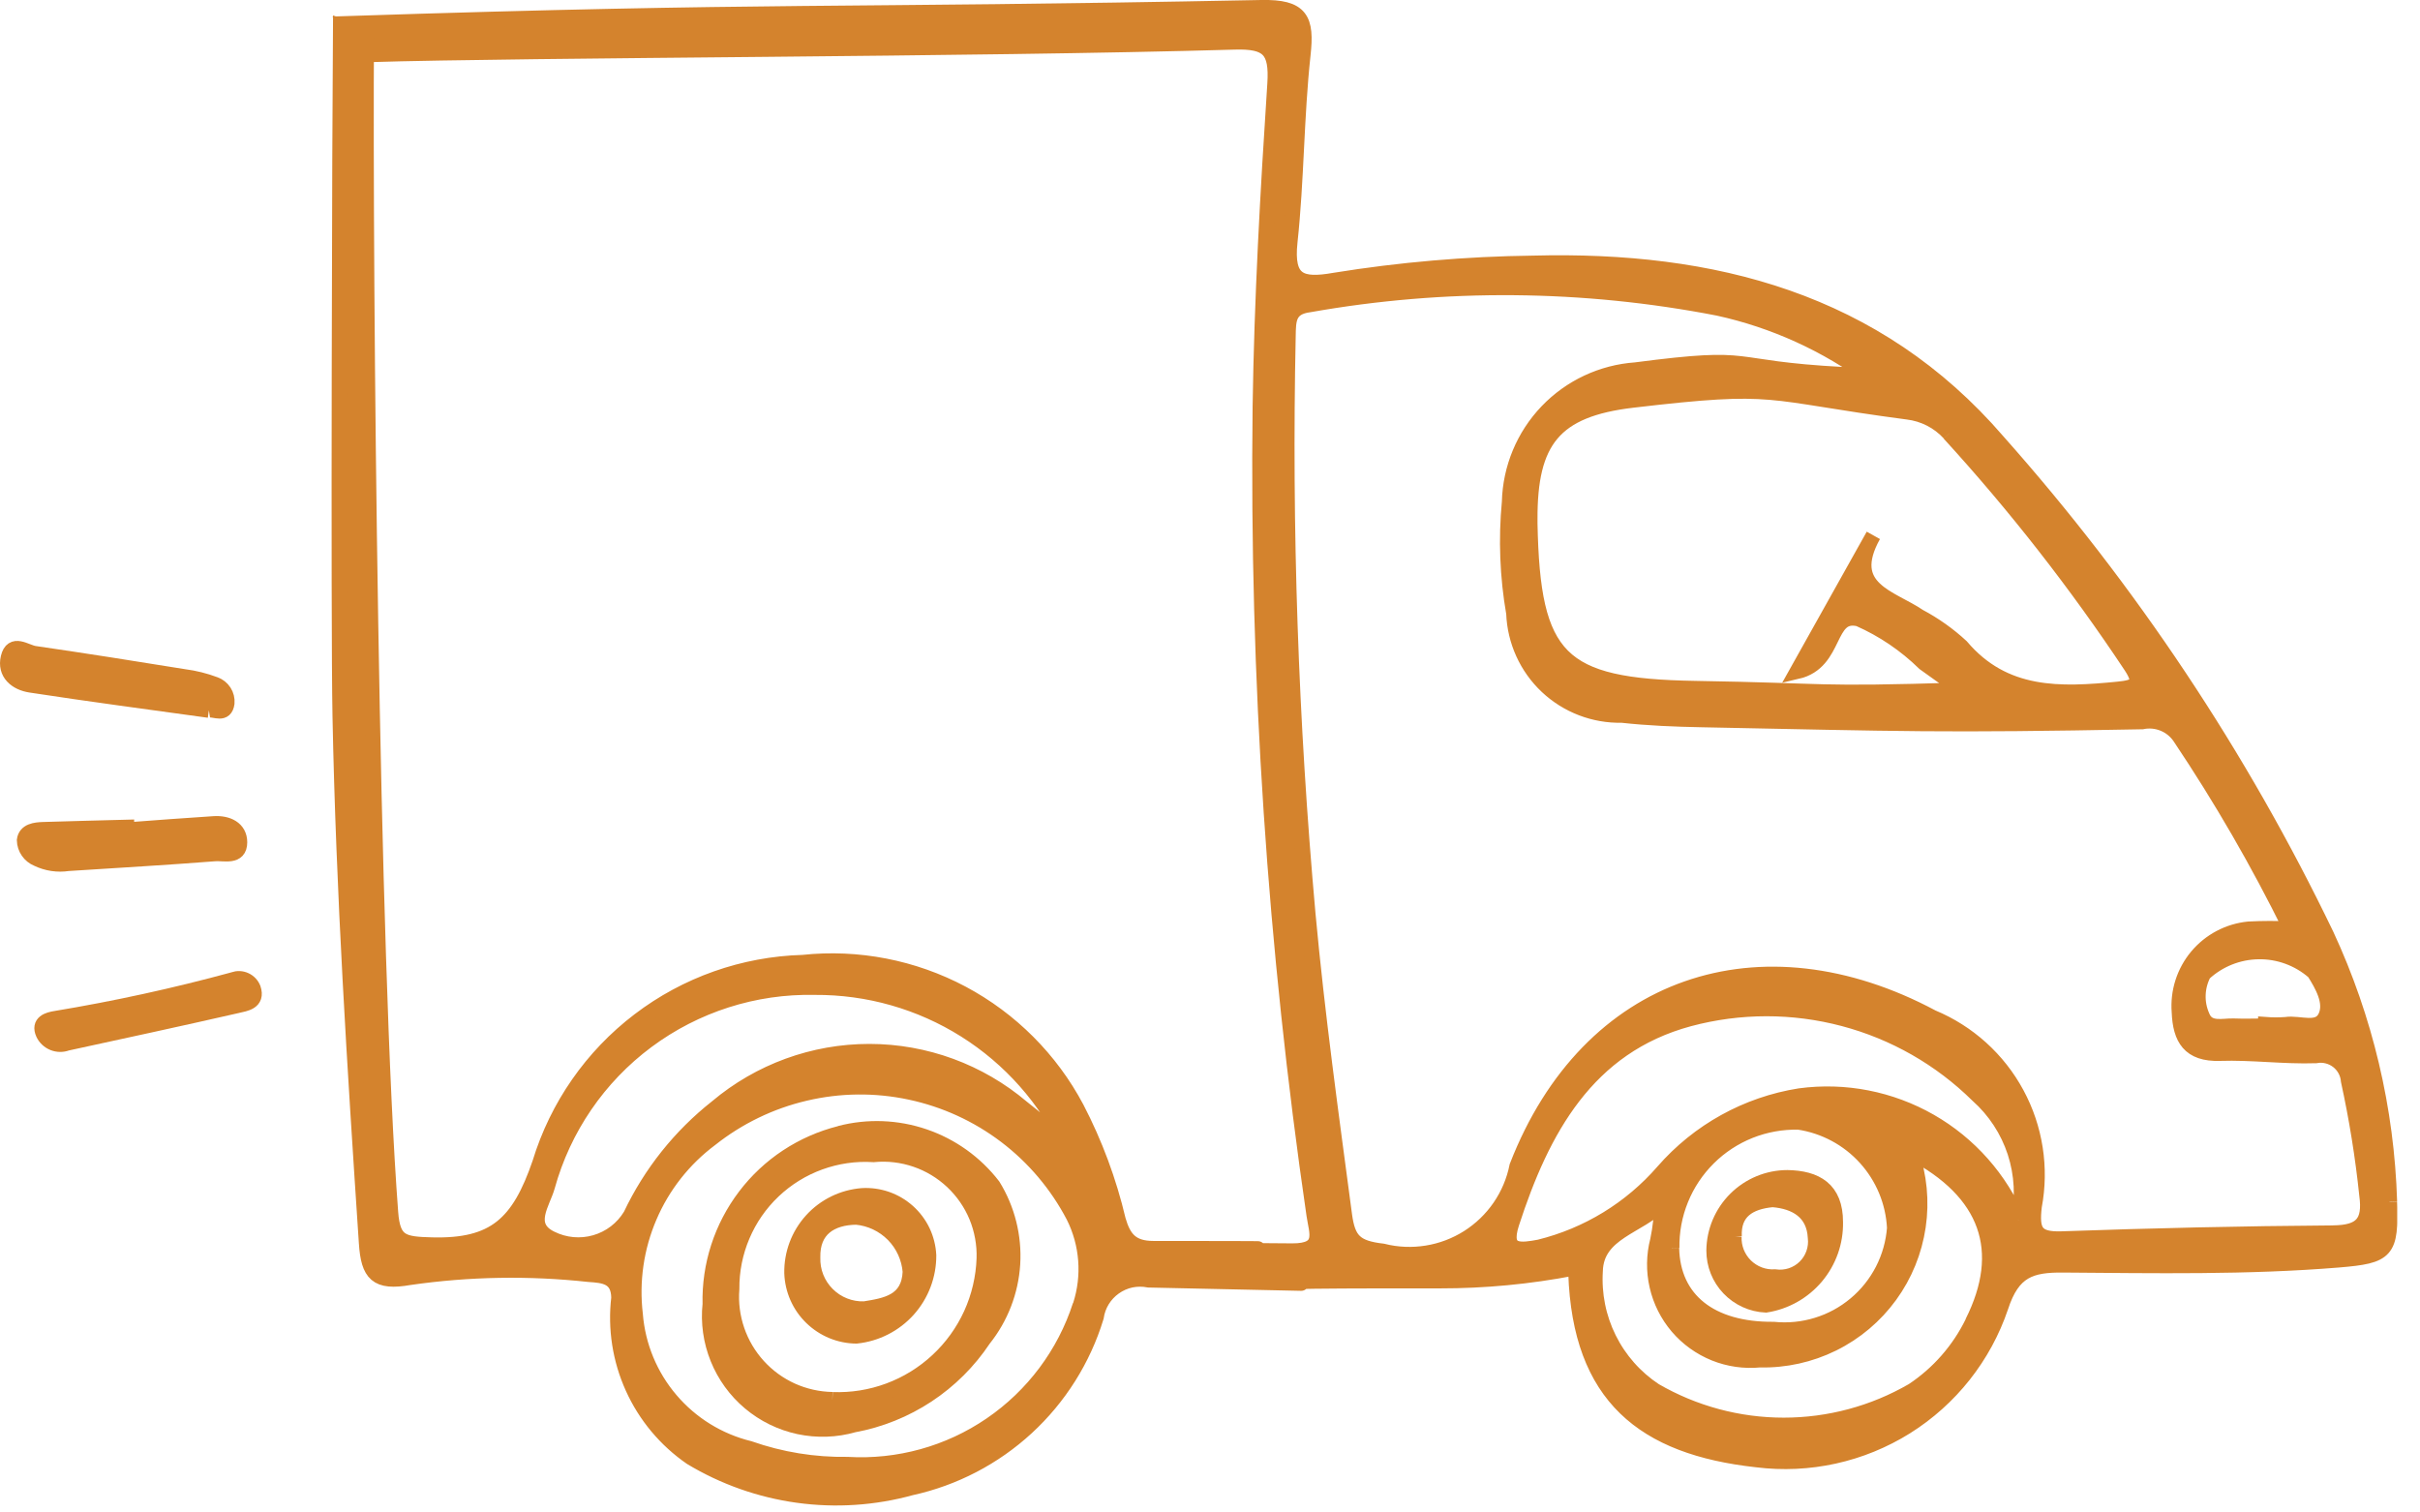
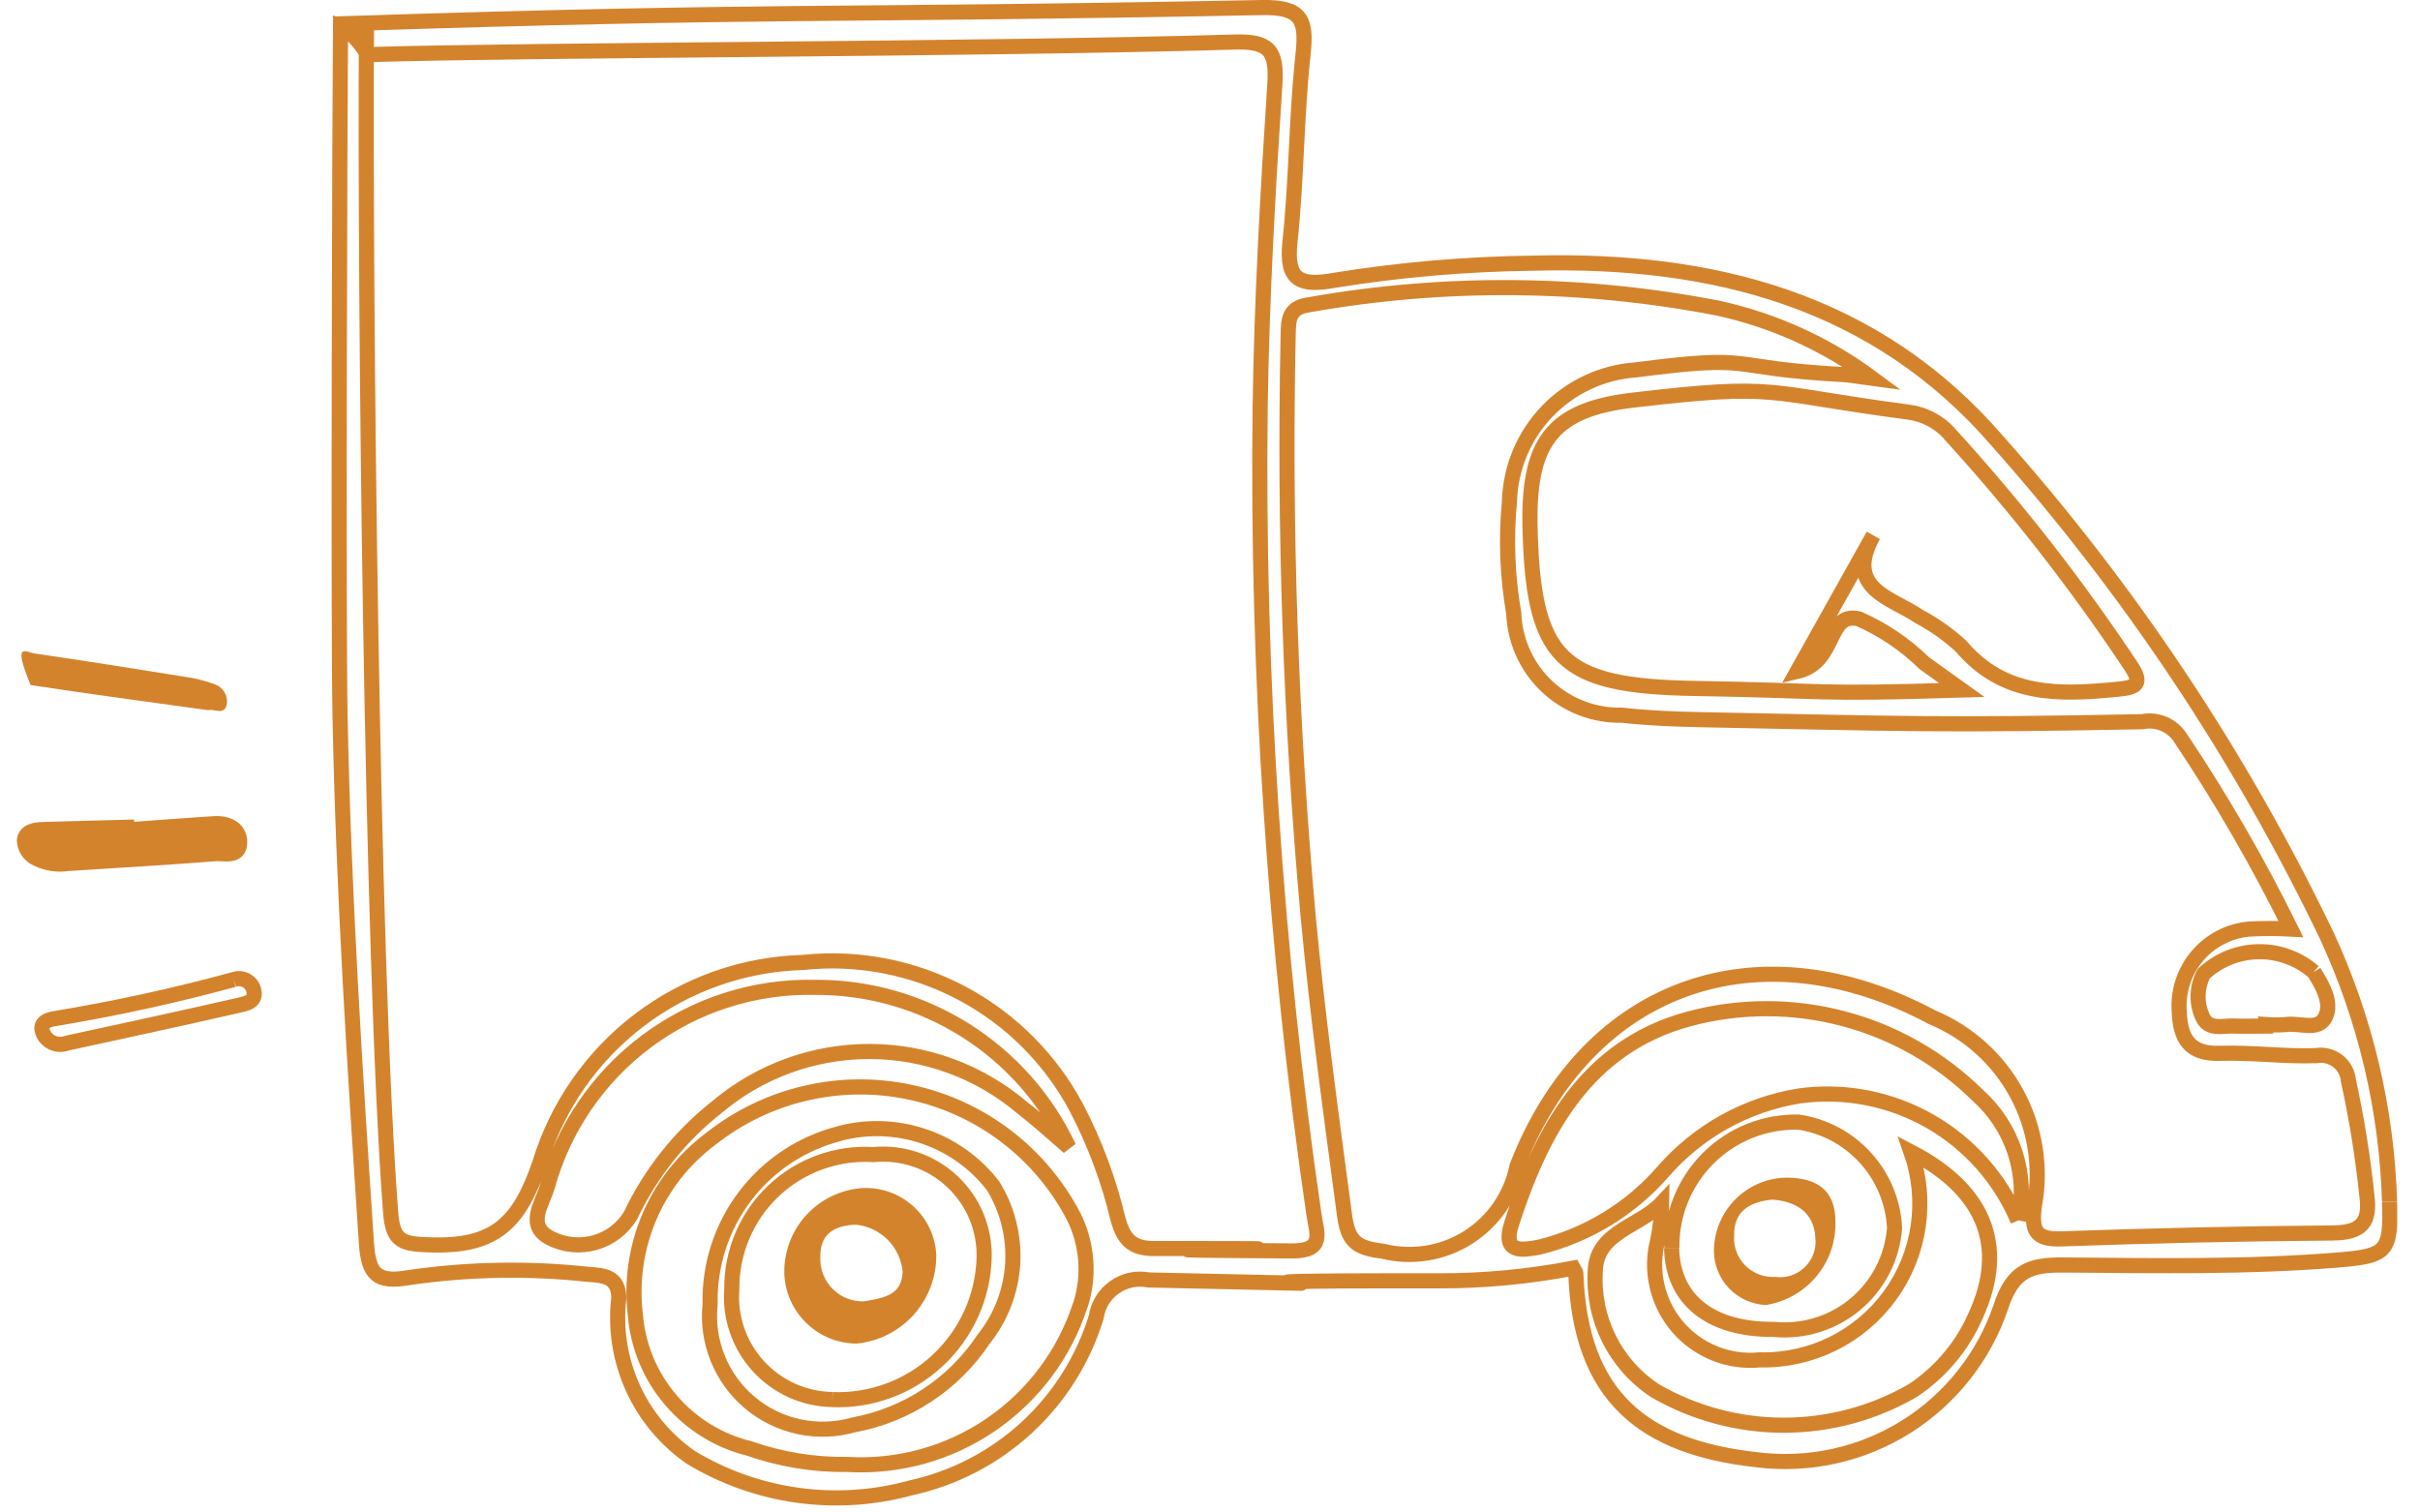
<svg xmlns="http://www.w3.org/2000/svg" width="48" height="30" viewBox="0 0 48 30" fill="none">
  <g clip-path="url(#clip0_10023_2)">
    <path d="M2.516 16.462C3.092 16.42 3.668 16.374 4.244 16.338C4.51 16.321 4.754 16.431 4.754 16.707C4.754 17.02 4.441 16.918 4.261 16.933C3.292 17.009 2.322 17.064 1.352 17.127C1.143 17.159 0.929 17.127 0.739 17.035C0.665 17.005 0.602 16.954 0.557 16.889C0.511 16.823 0.486 16.746 0.484 16.666C0.507 16.481 0.699 16.459 0.858 16.454C1.409 16.436 1.958 16.424 2.511 16.409V16.466" fill="#D4832D" />
    <path d="M2.516 16.462C3.092 16.42 3.668 16.374 4.244 16.338C4.51 16.321 4.754 16.431 4.754 16.707C4.754 17.02 4.441 16.918 4.261 16.933C3.292 17.009 2.322 17.064 1.352 17.127C1.143 17.159 0.929 17.127 0.739 17.035C0.665 17.005 0.602 16.954 0.557 16.889C0.511 16.823 0.486 16.746 0.484 16.666C0.507 16.481 0.699 16.459 0.858 16.454C1.409 16.436 1.958 16.424 2.511 16.409V16.466" stroke="#D4832D" stroke-width="0.3" />
-     <path d="M4.143 14.088C2.954 13.923 1.779 13.768 0.607 13.588C0.321 13.545 0.09 13.355 0.164 13.044C0.243 12.709 0.51 12.936 0.686 12.962C1.676 13.106 2.665 13.262 3.652 13.422C3.86 13.449 4.065 13.5 4.262 13.574C4.338 13.601 4.402 13.652 4.446 13.72C4.489 13.787 4.509 13.867 4.502 13.947C4.467 14.201 4.262 14.064 4.142 14.083" fill="#D4832D" />
-     <path d="M4.143 14.088C2.954 13.923 1.779 13.768 0.607 13.588C0.321 13.545 0.09 13.355 0.164 13.044C0.243 12.709 0.51 12.936 0.686 12.962C1.676 13.106 2.665 13.262 3.652 13.422C3.86 13.449 4.065 13.5 4.262 13.574C4.338 13.601 4.402 13.652 4.446 13.72C4.489 13.787 4.509 13.867 4.502 13.947C4.467 14.201 4.262 14.064 4.142 14.083" stroke="#D4832D" stroke-width="0.3" />
-     <path d="M4.633 19.429C4.709 19.402 4.792 19.405 4.865 19.439C4.938 19.472 4.995 19.533 5.024 19.608C5.114 19.881 4.865 19.908 4.706 19.946C3.581 20.203 2.454 20.446 1.327 20.691C1.239 20.724 1.143 20.723 1.056 20.688C0.969 20.653 0.898 20.587 0.858 20.502C0.758 20.279 0.958 20.225 1.099 20.202C2.29 20.005 3.47 19.747 4.634 19.43" fill="#D4832D" />
+     <path d="M4.143 14.088C2.954 13.923 1.779 13.768 0.607 13.588C0.243 12.709 0.51 12.936 0.686 12.962C1.676 13.106 2.665 13.262 3.652 13.422C3.86 13.449 4.065 13.5 4.262 13.574C4.338 13.601 4.402 13.652 4.446 13.72C4.489 13.787 4.509 13.867 4.502 13.947C4.467 14.201 4.262 14.064 4.142 14.083" fill="#D4832D" />
    <path d="M4.633 19.429C4.709 19.402 4.792 19.405 4.865 19.439C4.938 19.472 4.995 19.533 5.024 19.608C5.114 19.881 4.865 19.908 4.706 19.946C3.581 20.203 2.454 20.446 1.327 20.691C1.239 20.724 1.143 20.723 1.056 20.688C0.969 20.653 0.898 20.587 0.858 20.502C0.758 20.279 0.958 20.225 1.099 20.202C2.29 20.005 3.47 19.747 4.634 19.43" stroke="#D4832D" stroke-width="0.3" />
-     <path d="M47.396 23.831C47.341 22.003 46.915 20.205 46.145 18.546C44.437 14.996 42.242 11.7 39.625 8.755C37.211 5.955 33.973 5.127 30.411 5.22C29.09 5.236 27.771 5.349 26.467 5.56C25.801 5.678 25.502 5.579 25.586 4.798C25.719 3.565 25.711 2.317 25.845 1.084C25.922 0.384 25.813 0.134 25.019 0.15C16.331 0.322 15.519 0.187 6.83 0.47C6.93 0.68 7.193 0.856 7.274 1.084C10.544 0.984 19.339 0.984 24.487 0.834C25.155 0.814 25.33 0.989 25.287 1.661C25.147 3.795 25.026 5.932 24.995 8.07C24.931 13.432 25.288 18.791 26.063 24.097C26.113 24.445 26.29 24.816 25.629 24.812C19.821 24.778 28.687 24.767 22.879 24.764C22.445 24.764 22.286 24.57 22.179 24.197C21.997 23.426 21.72 22.68 21.354 21.977C20.84 21.009 20.049 20.217 19.082 19.702C18.114 19.188 17.015 18.974 15.925 19.09C14.749 19.123 13.612 19.524 12.676 20.238C11.74 20.951 11.052 21.94 10.708 23.066C10.294 24.275 9.808 24.725 8.568 24.693C7.986 24.678 7.793 24.642 7.748 24.049C7.363 18.985 7.237 5.695 7.268 0.624C7.101 0.566 6.921 0.575 6.754 0.517C6.738 2.362 6.708 12.361 6.745 14.208C6.814 17.697 7.036 21.175 7.268 24.655C7.309 25.272 7.468 25.455 8.123 25.339C9.301 25.169 10.496 25.149 11.68 25.278C11.972 25.298 12.268 25.317 12.274 25.742C12.202 26.351 12.298 26.967 12.551 27.526C12.803 28.084 13.204 28.563 13.708 28.911C14.356 29.301 15.077 29.556 15.826 29.659C16.576 29.762 17.338 29.712 18.068 29.511C18.926 29.323 19.718 28.911 20.364 28.316C21.01 27.721 21.486 26.965 21.743 26.125C21.76 26.007 21.801 25.893 21.863 25.792C21.926 25.69 22.008 25.602 22.106 25.533C22.203 25.464 22.314 25.415 22.43 25.39C22.547 25.366 22.668 25.365 22.785 25.388C29.6 25.53 21.743 25.396 28.558 25.405C29.446 25.406 30.331 25.322 31.203 25.154C31.232 25.209 31.255 25.232 31.256 25.254C31.34 27.703 32.6 28.706 34.843 28.954C35.876 29.084 36.922 28.854 37.805 28.302C38.687 27.749 39.352 26.909 39.686 25.923C39.922 25.196 40.279 25.086 40.92 25.091C42.742 25.104 44.566 25.14 46.386 24.991C47.35 24.91 47.428 24.828 47.395 23.836M10.925 24.563C10.415 24.312 10.768 23.858 10.857 23.535C11.176 22.38 11.87 21.364 12.832 20.648C13.793 19.933 14.965 19.558 16.163 19.584C17.217 19.577 18.252 19.872 19.144 20.433C20.037 20.995 20.75 21.8 21.199 22.754C20.851 22.454 20.571 22.199 20.271 21.967C19.425 21.251 18.354 20.857 17.246 20.856C16.138 20.855 15.065 21.246 14.218 21.96C13.49 22.534 12.905 23.269 12.508 24.107C12.35 24.369 12.1 24.561 11.806 24.645C11.512 24.73 11.198 24.7 10.925 24.563ZM21.425 25.891C21.114 26.854 20.491 27.686 19.656 28.257C18.821 28.829 17.819 29.106 16.809 29.047C16.147 29.057 15.489 28.95 14.864 28.731C14.255 28.582 13.709 28.245 13.303 27.767C12.896 27.29 12.651 26.697 12.601 26.072C12.523 25.412 12.62 24.744 12.882 24.133C13.143 23.522 13.561 22.991 14.093 22.593C14.644 22.156 15.285 21.846 15.969 21.686C16.654 21.525 17.365 21.517 18.053 21.664C18.741 21.81 19.388 22.106 19.948 22.531C20.508 22.956 20.967 23.5 21.293 24.123C21.569 24.672 21.617 25.308 21.428 25.892M45.896 19.278C46.062 19.542 46.257 19.878 46.129 20.161C45.993 20.467 45.61 20.279 45.339 20.322C45.206 20.332 45.072 20.332 44.939 20.322V20.351C44.728 20.351 44.516 20.36 44.306 20.351C44.096 20.342 43.795 20.445 43.681 20.158C43.622 20.024 43.593 19.878 43.599 19.732C43.604 19.585 43.642 19.442 43.711 19.312C44.006 19.038 44.392 18.883 44.795 18.877C45.197 18.87 45.588 19.013 45.892 19.277M38.663 8.599C39.98 10.04 41.183 11.58 42.263 13.206C42.504 13.567 42.376 13.634 42.012 13.67C40.864 13.783 39.755 13.829 38.901 12.822C38.649 12.589 38.369 12.39 38.066 12.229C37.514 11.851 36.566 11.684 37.157 10.619L35.646 13.319C36.446 13.134 36.224 12.124 36.869 12.275C37.352 12.488 37.792 12.786 38.169 13.155L38.912 13.687C35.896 13.78 36.403 13.701 33.612 13.655C30.932 13.61 30.399 13.074 30.346 10.386C30.346 10.36 30.346 10.333 30.346 10.307C30.338 8.745 30.823 8.121 32.379 7.938C35.305 7.594 34.928 7.787 37.838 8.172C38.156 8.21 38.449 8.36 38.665 8.596M39.125 26.229C38.857 26.777 38.448 27.244 37.94 27.581C37.162 28.032 36.279 28.269 35.38 28.269C34.482 28.269 33.599 28.032 32.821 27.581C32.433 27.324 32.12 26.97 31.913 26.553C31.706 26.137 31.613 25.673 31.642 25.209C31.663 24.434 32.524 24.33 32.96 23.862C32.958 24.111 32.931 24.359 32.88 24.602C32.803 24.898 32.798 25.209 32.867 25.507C32.935 25.806 33.075 26.083 33.273 26.316C33.472 26.549 33.725 26.73 34.009 26.845C34.293 26.959 34.6 27.003 34.905 26.973C35.406 26.985 35.903 26.875 36.353 26.653C36.803 26.431 37.192 26.103 37.487 25.697C37.782 25.292 37.974 24.82 38.047 24.324C38.12 23.828 38.071 23.321 37.905 22.848C39.433 23.641 39.833 24.814 39.122 26.229M33.161 24.757C33.155 24.426 33.216 24.096 33.341 23.789C33.465 23.482 33.651 23.204 33.886 22.97C34.121 22.736 34.401 22.553 34.709 22.43C35.017 22.308 35.347 22.249 35.678 22.257C36.188 22.334 36.657 22.585 37.003 22.968C37.349 23.351 37.553 23.841 37.578 24.357C37.556 24.648 37.476 24.932 37.343 25.191C37.209 25.451 37.026 25.681 36.802 25.868C36.578 26.056 36.319 26.197 36.04 26.282C35.761 26.368 35.468 26.397 35.178 26.368C33.929 26.379 33.178 25.781 33.156 24.759M40.025 24.211C39.676 23.381 39.063 22.688 38.282 22.241C37.5 21.794 36.593 21.616 35.7 21.736C34.648 21.902 33.689 22.433 32.989 23.236C32.345 23.977 31.488 24.501 30.534 24.736C30.196 24.797 29.784 24.878 29.985 24.262C30.585 22.414 31.477 20.755 33.504 20.209C34.507 19.941 35.562 19.94 36.566 20.206C37.569 20.471 38.486 20.994 39.225 21.723C39.568 22.028 39.823 22.418 39.966 22.854C40.108 23.291 40.132 23.757 40.035 24.205M46.279 24.456C44.479 24.468 42.688 24.51 40.893 24.573C40.369 24.591 40.293 24.41 40.349 23.928C40.493 23.166 40.371 22.377 40.002 21.694C39.634 21.011 39.041 20.476 38.325 20.178C34.925 18.361 31.505 19.488 30.089 23.132C30.031 23.421 29.916 23.695 29.749 23.938C29.582 24.181 29.368 24.387 29.119 24.545C28.87 24.702 28.592 24.808 28.301 24.854C28.01 24.901 27.713 24.889 27.427 24.817C26.882 24.754 26.735 24.605 26.667 24.095C26.403 22.109 26.127 20.126 25.943 18.13C25.6 14.316 25.469 10.485 25.55 6.656C25.556 6.356 25.55 6.097 25.971 6.044C28.656 5.569 31.405 5.593 34.081 6.113C35.188 6.355 36.231 6.83 37.141 7.506C36.823 7.464 36.697 7.437 36.569 7.43C34.139 7.301 34.918 7.014 32.444 7.337C31.775 7.384 31.148 7.678 30.685 8.162C30.222 8.646 29.956 9.286 29.939 9.956C29.869 10.693 29.898 11.436 30.025 12.166C30.046 12.717 30.283 13.238 30.684 13.616C31.086 13.994 31.62 14.198 32.171 14.186C32.695 14.244 33.224 14.265 33.751 14.275C37.763 14.355 38.477 14.391 42.489 14.315C42.63 14.286 42.777 14.3 42.911 14.355C43.044 14.409 43.158 14.502 43.239 14.622C44.056 15.841 44.791 17.112 45.439 18.428C45.16 18.413 44.882 18.413 44.603 18.428C44.203 18.467 43.835 18.661 43.577 18.969C43.319 19.277 43.193 19.675 43.225 20.075C43.246 20.596 43.425 20.913 44.032 20.893C44.664 20.872 45.299 20.96 45.932 20.939C46.008 20.925 46.086 20.927 46.161 20.946C46.236 20.964 46.306 20.998 46.368 21.045C46.429 21.092 46.479 21.151 46.516 21.219C46.553 21.287 46.575 21.362 46.581 21.439C46.744 22.186 46.866 22.942 46.945 23.703C47.02 24.249 46.839 24.451 46.274 24.455" fill="#D4832D" />
    <path d="M47.396 23.831C47.341 22.003 46.915 20.205 46.145 18.546C44.437 14.996 42.242 11.7 39.625 8.755C37.211 5.955 33.973 5.127 30.411 5.22C29.09 5.236 27.771 5.349 26.467 5.56C25.801 5.678 25.502 5.579 25.586 4.798C25.719 3.565 25.711 2.317 25.845 1.084C25.922 0.384 25.813 0.134 25.019 0.15C16.331 0.322 15.519 0.187 6.83 0.47C6.93 0.68 7.193 0.856 7.274 1.084C10.544 0.984 19.339 0.984 24.487 0.834C25.155 0.814 25.33 0.989 25.287 1.661C25.147 3.795 25.026 5.932 24.995 8.07C24.931 13.432 25.288 18.791 26.063 24.097C26.113 24.445 26.29 24.816 25.629 24.812C19.821 24.778 28.687 24.767 22.879 24.764C22.445 24.764 22.286 24.57 22.179 24.197C21.997 23.426 21.72 22.68 21.354 21.977C20.84 21.009 20.049 20.217 19.082 19.702C18.114 19.188 17.015 18.974 15.925 19.09C14.749 19.123 13.612 19.524 12.676 20.238C11.74 20.951 11.052 21.94 10.708 23.066C10.294 24.275 9.808 24.725 8.568 24.693C7.986 24.678 7.793 24.642 7.748 24.049C7.363 18.985 7.237 5.695 7.268 0.624C7.101 0.566 6.921 0.575 6.754 0.517C6.738 2.362 6.708 12.361 6.745 14.208C6.814 17.697 7.036 21.175 7.268 24.655C7.309 25.272 7.468 25.455 8.123 25.339C9.301 25.169 10.496 25.149 11.68 25.278C11.972 25.298 12.268 25.317 12.274 25.742C12.202 26.351 12.298 26.967 12.551 27.526C12.803 28.084 13.204 28.563 13.708 28.911C14.356 29.301 15.077 29.556 15.826 29.659C16.576 29.762 17.338 29.712 18.068 29.511C18.926 29.323 19.718 28.911 20.364 28.316C21.01 27.721 21.486 26.965 21.743 26.125C21.76 26.007 21.801 25.893 21.863 25.792C21.926 25.69 22.008 25.602 22.106 25.533C22.203 25.464 22.314 25.415 22.43 25.39C22.547 25.366 22.668 25.365 22.785 25.388C29.6 25.53 21.743 25.396 28.558 25.405C29.446 25.406 30.331 25.322 31.203 25.154C31.232 25.209 31.255 25.232 31.256 25.254C31.34 27.703 32.6 28.706 34.843 28.954C35.876 29.084 36.922 28.854 37.805 28.302C38.687 27.749 39.352 26.909 39.686 25.923C39.922 25.196 40.279 25.086 40.92 25.091C42.742 25.104 44.566 25.14 46.386 24.991C47.35 24.91 47.428 24.828 47.395 23.836M21.425 25.891C21.114 26.854 20.491 27.686 19.656 28.257C18.821 28.829 17.819 29.106 16.809 29.047C16.147 29.057 15.489 28.95 14.864 28.731C14.255 28.582 13.709 28.245 13.303 27.767C12.896 27.29 12.651 26.697 12.601 26.072C12.523 25.412 12.62 24.744 12.882 24.133C13.143 23.522 13.561 22.991 14.093 22.593C14.644 22.156 15.285 21.846 15.969 21.686C16.654 21.525 17.365 21.517 18.053 21.664C18.741 21.81 19.388 22.106 19.948 22.531C20.508 22.956 20.967 23.5 21.293 24.123C21.569 24.672 21.617 25.308 21.428 25.892M45.896 19.278C46.062 19.542 46.257 19.878 46.129 20.161C45.993 20.467 45.61 20.279 45.339 20.322C45.206 20.332 45.072 20.332 44.939 20.322V20.351C44.728 20.351 44.516 20.36 44.306 20.351C44.096 20.342 43.795 20.445 43.681 20.158C43.622 20.024 43.593 19.878 43.599 19.732C43.604 19.585 43.642 19.442 43.711 19.312C44.006 19.038 44.392 18.883 44.795 18.877C45.197 18.87 45.588 19.013 45.892 19.277M38.663 8.599C39.98 10.04 41.183 11.58 42.263 13.206C42.504 13.567 42.376 13.634 42.012 13.67C40.864 13.783 39.755 13.829 38.901 12.822C38.649 12.589 38.369 12.39 38.066 12.229C37.514 11.851 36.566 11.684 37.157 10.619L35.646 13.319C36.446 13.134 36.224 12.124 36.869 12.275C37.352 12.488 37.792 12.786 38.169 13.155L38.912 13.687C35.896 13.78 36.403 13.701 33.612 13.655C30.932 13.61 30.399 13.074 30.346 10.386C30.346 10.36 30.346 10.333 30.346 10.307C30.338 8.745 30.823 8.121 32.379 7.938C35.305 7.594 34.928 7.787 37.838 8.172C38.156 8.21 38.449 8.36 38.665 8.596M39.125 26.229C38.857 26.777 38.448 27.244 37.94 27.581C37.162 28.032 36.279 28.269 35.38 28.269C34.482 28.269 33.599 28.032 32.821 27.581C32.433 27.324 32.12 26.97 31.913 26.553C31.706 26.137 31.613 25.673 31.642 25.209C31.663 24.434 32.524 24.33 32.96 23.862C32.958 24.111 32.931 24.359 32.88 24.602C32.803 24.898 32.798 25.209 32.867 25.507C32.935 25.806 33.075 26.083 33.273 26.316C33.472 26.549 33.725 26.73 34.009 26.845C34.293 26.959 34.6 27.003 34.905 26.973C35.406 26.985 35.903 26.875 36.353 26.653C36.803 26.431 37.192 26.103 37.487 25.697C37.782 25.292 37.974 24.82 38.047 24.324C38.12 23.828 38.071 23.321 37.905 22.848C39.433 23.641 39.833 24.814 39.122 26.229M33.161 24.757C33.155 24.426 33.216 24.096 33.341 23.789C33.465 23.482 33.651 23.204 33.886 22.97C34.121 22.736 34.401 22.553 34.709 22.43C35.017 22.308 35.347 22.249 35.678 22.257C36.188 22.334 36.657 22.585 37.003 22.968C37.349 23.351 37.553 23.841 37.578 24.357C37.556 24.648 37.476 24.932 37.343 25.191C37.209 25.451 37.026 25.681 36.802 25.868C36.578 26.056 36.319 26.197 36.04 26.282C35.761 26.368 35.468 26.397 35.178 26.368C33.929 26.379 33.178 25.781 33.156 24.759M40.025 24.211C39.676 23.381 39.063 22.688 38.282 22.241C37.5 21.794 36.593 21.616 35.7 21.736C34.648 21.902 33.689 22.433 32.989 23.236C32.345 23.977 31.488 24.501 30.534 24.736C30.196 24.797 29.784 24.878 29.985 24.262C30.585 22.414 31.477 20.755 33.504 20.209C34.507 19.941 35.562 19.94 36.566 20.206C37.569 20.471 38.486 20.994 39.225 21.723C39.568 22.028 39.823 22.418 39.966 22.854C40.108 23.291 40.132 23.757 40.035 24.205M46.279 24.456C44.479 24.468 42.688 24.51 40.893 24.573C40.369 24.591 40.293 24.41 40.349 23.928C40.493 23.166 40.371 22.377 40.002 21.694C39.634 21.011 39.041 20.476 38.325 20.178C34.925 18.361 31.505 19.488 30.089 23.132C30.031 23.421 29.916 23.695 29.749 23.938C29.582 24.181 29.368 24.387 29.119 24.545C28.87 24.702 28.592 24.808 28.301 24.854C28.01 24.901 27.713 24.889 27.427 24.817C26.882 24.754 26.735 24.605 26.667 24.095C26.403 22.109 26.127 20.126 25.943 18.13C25.6 14.316 25.469 10.485 25.55 6.656C25.556 6.356 25.55 6.097 25.971 6.044C28.656 5.569 31.405 5.593 34.081 6.113C35.188 6.355 36.231 6.83 37.141 7.506C36.823 7.464 36.697 7.437 36.569 7.43C34.139 7.301 34.918 7.014 32.444 7.337C31.775 7.384 31.148 7.678 30.685 8.162C30.222 8.646 29.956 9.286 29.939 9.956C29.869 10.693 29.898 11.436 30.025 12.166C30.046 12.717 30.283 13.238 30.684 13.616C31.086 13.994 31.62 14.198 32.171 14.186C32.695 14.244 33.224 14.265 33.751 14.275C37.763 14.355 38.477 14.391 42.489 14.315C42.63 14.286 42.777 14.3 42.911 14.355C43.044 14.409 43.158 14.502 43.239 14.622C44.056 15.841 44.791 17.112 45.439 18.428C45.16 18.413 44.882 18.413 44.603 18.428C44.203 18.467 43.835 18.661 43.577 18.969C43.319 19.277 43.193 19.675 43.225 20.075C43.246 20.596 43.425 20.913 44.032 20.893C44.664 20.872 45.299 20.96 45.932 20.939C46.008 20.925 46.086 20.927 46.161 20.946C46.236 20.964 46.306 20.998 46.368 21.045C46.429 21.092 46.479 21.151 46.516 21.219C46.553 21.287 46.575 21.362 46.581 21.439C46.744 22.186 46.866 22.942 46.945 23.703C47.02 24.249 46.839 24.451 46.274 24.455M10.925 24.563C10.415 24.312 10.768 23.858 10.857 23.535C11.176 22.38 11.87 21.364 12.832 20.648C13.793 19.933 14.965 19.558 16.163 19.584C17.217 19.577 18.252 19.872 19.144 20.433C20.037 20.995 20.75 21.8 21.199 22.754C20.851 22.454 20.571 22.199 20.271 21.967C19.425 21.251 18.354 20.857 17.246 20.856C16.138 20.855 15.065 21.246 14.218 21.96C13.49 22.534 12.905 23.269 12.508 24.107C12.35 24.369 12.1 24.561 11.806 24.645C11.512 24.73 11.198 24.7 10.925 24.563Z" stroke="#D4832D" stroke-width="0.3" />
-     <path d="M16.659 22.48C17.212 22.336 17.794 22.358 18.334 22.543C18.875 22.728 19.348 23.068 19.697 23.52C19.983 23.984 20.119 24.526 20.086 25.071C20.052 25.615 19.851 26.136 19.51 26.562C19.216 27.004 18.837 27.382 18.394 27.674C17.951 27.966 17.454 28.166 16.932 28.262C16.579 28.363 16.206 28.375 15.848 28.299C15.489 28.222 15.154 28.058 14.873 27.822C14.592 27.586 14.373 27.284 14.236 26.944C14.098 26.603 14.046 26.234 14.085 25.869C14.066 25.096 14.311 24.34 14.779 23.724C15.246 23.108 15.91 22.671 16.66 22.482M16.511 27.761C16.893 27.776 17.273 27.715 17.631 27.582C17.989 27.449 18.318 27.246 18.597 26.986C18.877 26.726 19.102 26.413 19.261 26.066C19.419 25.718 19.507 25.343 19.52 24.961C19.529 24.677 19.477 24.393 19.369 24.13C19.26 23.867 19.096 23.631 18.889 23.436C18.681 23.241 18.435 23.092 18.165 23C17.896 22.908 17.61 22.874 17.327 22.901C16.964 22.878 16.601 22.931 16.259 23.055C15.917 23.179 15.605 23.372 15.341 23.622C15.077 23.872 14.868 24.174 14.726 24.509C14.584 24.843 14.512 25.203 14.515 25.567C14.493 25.844 14.529 26.122 14.619 26.385C14.709 26.648 14.852 26.889 15.039 27.095C15.225 27.3 15.452 27.465 15.705 27.58C15.959 27.694 16.232 27.755 16.51 27.76" fill="#D4832D" />
    <path d="M16.659 22.48C17.212 22.336 17.794 22.358 18.334 22.543C18.875 22.728 19.348 23.068 19.697 23.52C19.983 23.984 20.119 24.526 20.086 25.071C20.052 25.615 19.851 26.136 19.51 26.562C19.216 27.004 18.837 27.382 18.394 27.674C17.951 27.966 17.454 28.166 16.932 28.262C16.579 28.363 16.206 28.375 15.848 28.299C15.489 28.222 15.154 28.058 14.873 27.822C14.592 27.586 14.373 27.284 14.236 26.944C14.098 26.603 14.046 26.234 14.085 25.869C14.066 25.096 14.311 24.34 14.779 23.724C15.246 23.108 15.91 22.671 16.66 22.482M16.511 27.761C16.893 27.776 17.273 27.715 17.631 27.582C17.989 27.449 18.318 27.246 18.597 26.986C18.877 26.726 19.102 26.413 19.261 26.066C19.419 25.718 19.507 25.343 19.52 24.961C19.529 24.677 19.477 24.393 19.369 24.13C19.26 23.867 19.096 23.631 18.889 23.436C18.681 23.241 18.435 23.092 18.165 23C17.896 22.908 17.61 22.874 17.327 22.901C16.964 22.878 16.601 22.931 16.259 23.055C15.917 23.179 15.605 23.372 15.341 23.622C15.077 23.872 14.868 24.174 14.726 24.509C14.584 24.843 14.512 25.203 14.515 25.567C14.493 25.844 14.529 26.122 14.619 26.385C14.709 26.648 14.852 26.889 15.039 27.095C15.225 27.3 15.452 27.465 15.705 27.58C15.959 27.694 16.232 27.755 16.51 27.76" stroke="#D4832D" stroke-width="0.3" />
    <path d="M35.451 23.358C36.019 23.367 36.408 23.586 36.406 24.242C36.413 24.637 36.277 25.02 36.023 25.322C35.769 25.624 35.414 25.824 35.024 25.885C34.746 25.872 34.485 25.753 34.293 25.552C34.101 25.351 33.995 25.084 33.995 24.806C33.998 24.422 34.153 24.054 34.426 23.783C34.698 23.512 35.067 23.359 35.451 23.358ZM34.394 24.527C34.39 24.634 34.408 24.741 34.447 24.841C34.487 24.941 34.547 25.032 34.623 25.107C34.7 25.182 34.791 25.241 34.892 25.279C34.992 25.317 35.1 25.333 35.207 25.327C35.314 25.342 35.423 25.332 35.526 25.299C35.628 25.265 35.722 25.209 35.799 25.133C35.876 25.058 35.935 24.966 35.971 24.864C36.007 24.762 36.02 24.653 36.007 24.546C35.981 24.046 35.623 23.83 35.158 23.794C34.694 23.837 34.375 24.033 34.398 24.529" fill="#D4832D" />
-     <path d="M34.394 24.527C34.39 24.634 34.408 24.741 34.447 24.841C34.487 24.941 34.547 25.032 34.623 25.107C34.7 25.182 34.791 25.241 34.892 25.279C34.992 25.317 35.1 25.333 35.207 25.327C35.314 25.342 35.423 25.332 35.526 25.299C35.628 25.265 35.722 25.209 35.799 25.133C35.876 25.058 35.935 24.966 35.971 24.864C36.007 24.762 36.02 24.653 36.007 24.546C35.981 24.046 35.623 23.83 35.158 23.794C34.694 23.837 34.375 24.033 34.398 24.529M35.451 23.358C36.019 23.367 36.408 23.586 36.406 24.242C36.413 24.637 36.277 25.02 36.023 25.322C35.769 25.624 35.414 25.824 35.024 25.885C34.746 25.872 34.485 25.753 34.293 25.552C34.101 25.351 33.995 25.084 33.995 24.806C33.998 24.422 34.153 24.054 34.426 23.783C34.698 23.512 35.067 23.359 35.451 23.358Z" stroke="#D4832D" stroke-width="0.3" />
    <path d="M17.1 23.716C17.265 23.706 17.43 23.729 17.586 23.783C17.741 23.837 17.885 23.922 18.008 24.032C18.131 24.142 18.231 24.276 18.302 24.424C18.372 24.573 18.413 24.735 18.421 24.9C18.423 25.297 18.277 25.681 18.012 25.977C17.746 26.273 17.38 26.459 16.985 26.5C16.652 26.497 16.334 26.365 16.096 26.133C15.857 25.901 15.718 25.585 15.706 25.253C15.699 24.867 15.839 24.494 16.098 24.208C16.357 23.922 16.715 23.747 17.1 23.716ZM18.054 25.226C18.032 24.948 17.913 24.687 17.718 24.489C17.522 24.291 17.263 24.168 16.986 24.142C16.478 24.148 16.108 24.385 16.121 24.942C16.117 25.078 16.14 25.212 16.19 25.338C16.24 25.464 16.316 25.579 16.412 25.674C16.508 25.77 16.622 25.845 16.748 25.894C16.875 25.944 17.009 25.967 17.145 25.962C17.57 25.894 18.03 25.822 18.054 25.221" fill="#D4832D" />
    <path d="M18.054 25.226C18.032 24.948 17.913 24.687 17.718 24.489C17.522 24.291 17.263 24.168 16.986 24.142C16.478 24.148 16.108 24.385 16.121 24.942C16.117 25.078 16.14 25.212 16.19 25.338C16.24 25.464 16.316 25.579 16.412 25.674C16.508 25.77 16.622 25.845 16.748 25.894C16.875 25.944 17.009 25.967 17.145 25.962C17.57 25.894 18.03 25.822 18.054 25.221M17.1 23.716C17.265 23.706 17.43 23.729 17.586 23.783C17.741 23.837 17.885 23.922 18.008 24.032C18.131 24.142 18.231 24.276 18.302 24.424C18.372 24.573 18.413 24.735 18.421 24.9C18.423 25.297 18.277 25.681 18.012 25.977C17.746 26.273 17.38 26.459 16.985 26.5C16.652 26.497 16.334 26.365 16.096 26.133C15.857 25.901 15.718 25.585 15.706 25.253C15.699 24.867 15.839 24.494 16.098 24.208C16.357 23.922 16.715 23.747 17.1 23.716Z" stroke="#D4832D" stroke-width="0.3" />
  </g>
  <defs>
    <clipPath id="clip0_10023_2">
      <rect width="47.548" height="29.867" fill="white" />
    </clipPath>
  </defs>
</svg>